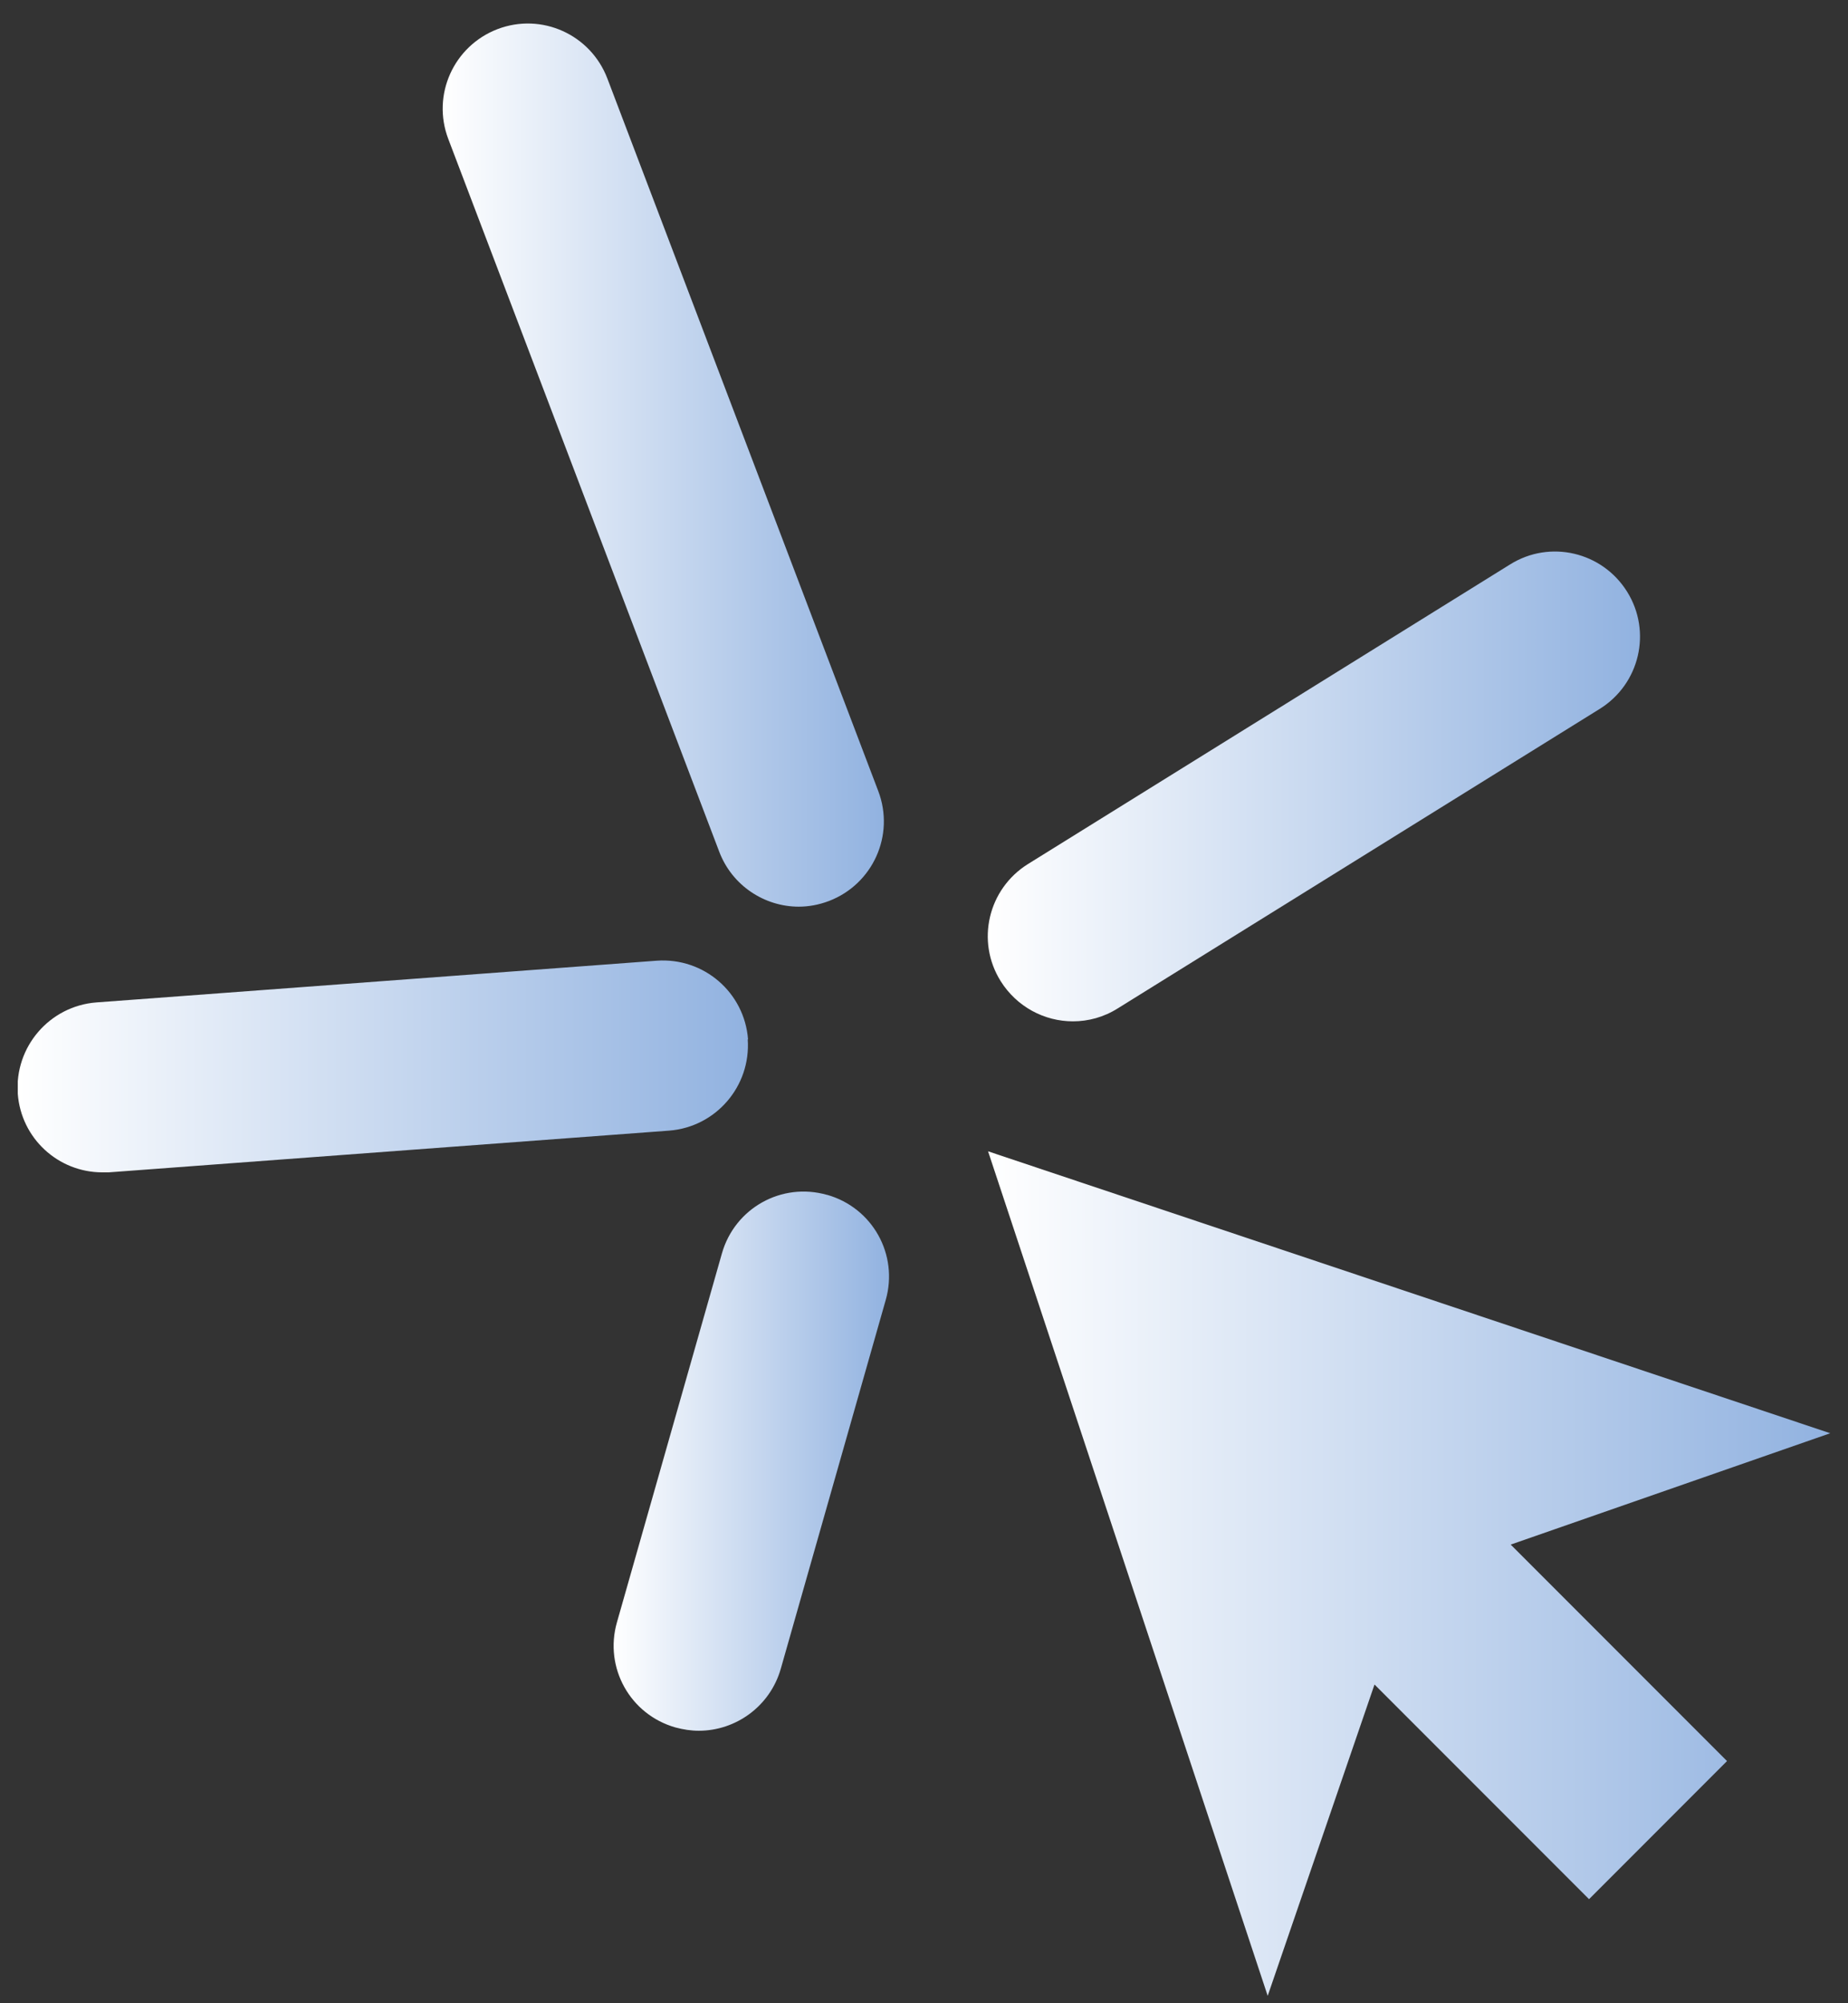
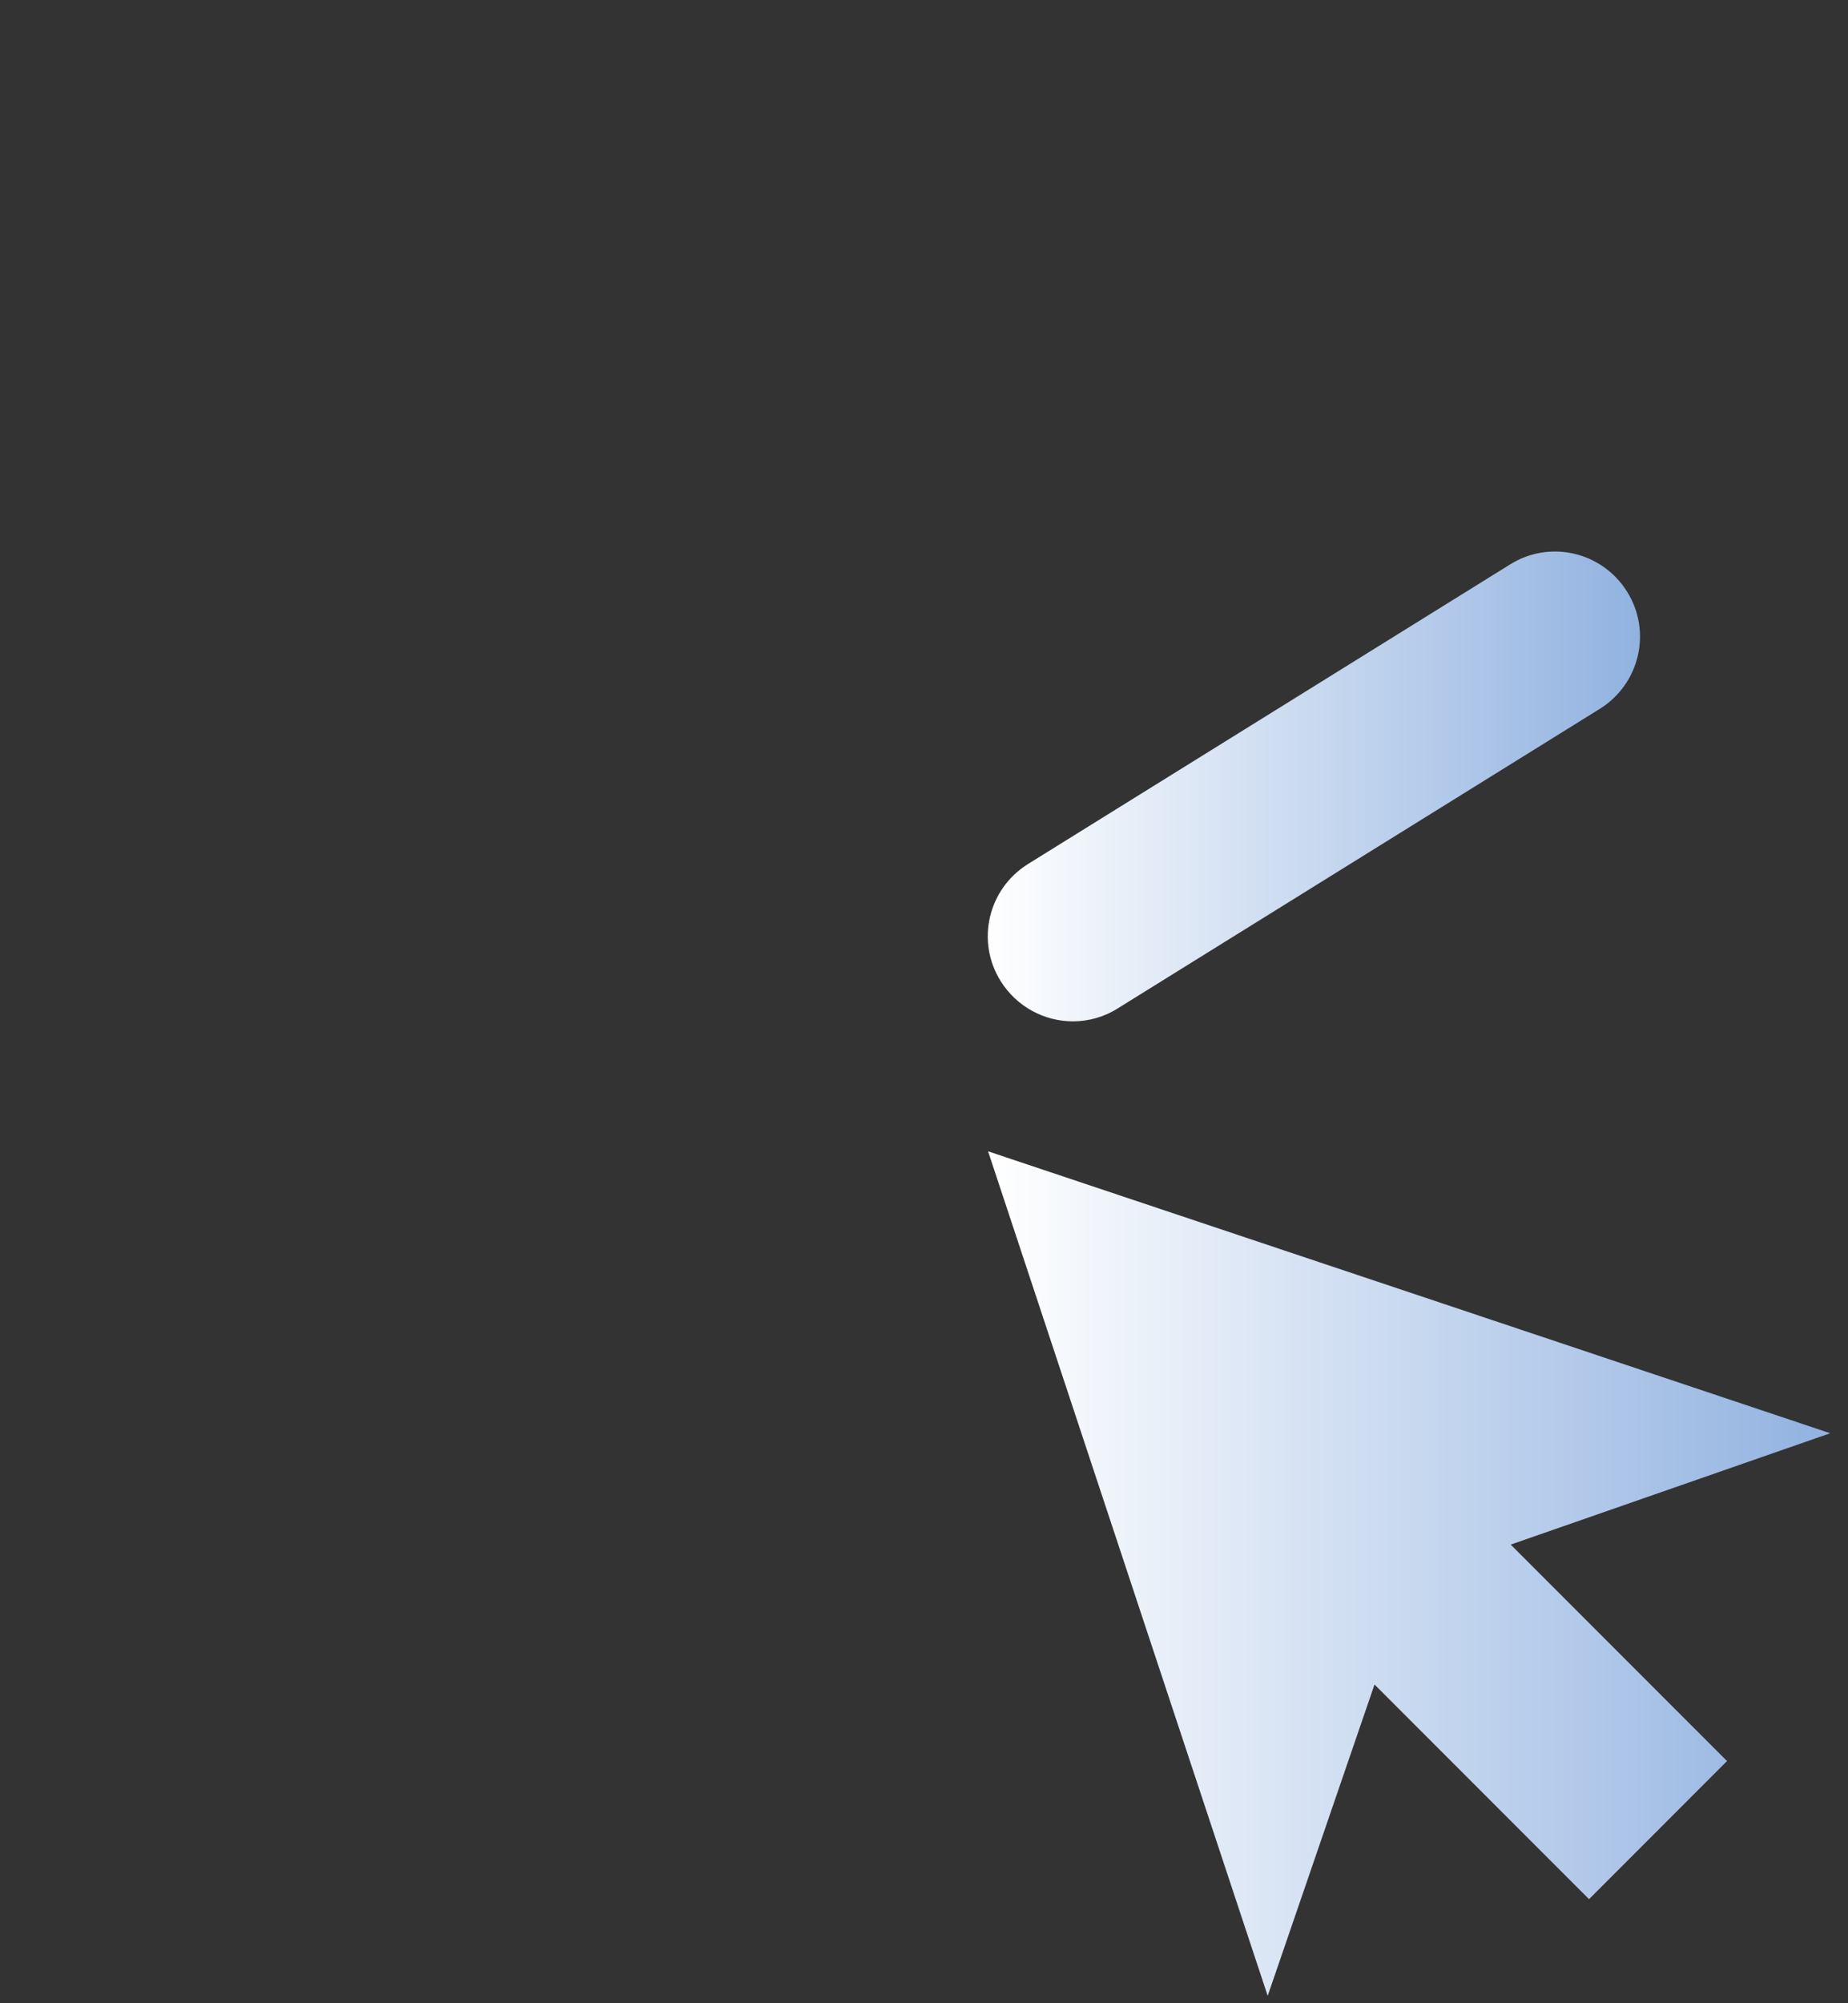
<svg xmlns="http://www.w3.org/2000/svg" width="60" height="65" viewBox="0 0 60 65" fill="none">
  <rect x="0" y="0" width="60" height="65" fill="#333333" stroke="none" />
  <g clip-path="url(#clip0_764_836)">
    <path d="M59.423 46.505L32.08 37.357L41.159 64.76L44.627 54.658L51.592 61.623L56.072 57.142L49.049 50.118L59.423 46.505Z" fill="url(#paint0_linear_764_836)" />
-     <path d="M23.352 27.636C23.77 28.737 24.823 29.419 25.933 29.419C26.255 29.419 26.586 29.36 26.917 29.234C28.339 28.688 29.06 27.1 28.515 25.668L19.718 2.543C19.173 1.12 17.585 0.4 16.153 0.945C14.731 1.491 14.01 3.078 14.555 4.51L23.352 27.636Z" fill="url(#paint1_linear_764_836)" />
    <path d="M34.837 33.14C35.333 33.14 35.84 33.004 36.288 32.721L51.942 23C53.238 22.191 53.637 20.496 52.829 19.2C52.02 17.905 50.325 17.505 49.029 18.314L33.375 28.036C32.08 28.844 31.68 30.539 32.489 31.835C33.015 32.672 33.911 33.14 34.837 33.14Z" fill="url(#paint2_linear_764_836)" />
-     <path d="M24.287 33.724C24.17 32.205 22.855 31.065 21.325 31.172L3.129 32.526C1.609 32.643 0.469 33.968 0.577 35.487C0.684 36.939 1.892 38.04 3.324 38.04C3.392 38.04 3.46 38.04 3.528 38.04L21.725 36.686C23.244 36.569 24.384 35.244 24.277 33.724H24.287Z" fill="url(#paint3_linear_764_836)" />
-     <path d="M26.849 38.77C25.378 38.351 23.858 39.199 23.439 40.67L20.03 52.642C19.611 54.113 20.459 55.632 21.929 56.051C22.183 56.119 22.436 56.158 22.689 56.158C23.887 56.158 24.998 55.369 25.349 54.151L28.758 42.179C29.177 40.709 28.329 39.189 26.858 38.77H26.849Z" fill="url(#paint4_linear_764_836)" />
  </g>
  <defs>
    <linearGradient id="paint0_linear_764_836" x1="32.115" y1="37.357" x2="59.458" y2="37.357" gradientUnits="userSpaceOnUse">
      <stop stop-color="white" />
      <stop offset="1" stop-color="#91B2E0" />
    </linearGradient>
    <linearGradient id="paint1_linear_764_836" x1="14.391" y1="0.763" x2="28.715" y2="0.763" gradientUnits="userSpaceOnUse">
      <stop stop-color="white" />
      <stop offset="1" stop-color="#91B2E0" />
    </linearGradient>
    <linearGradient id="paint2_linear_764_836" x1="32.097" y1="17.895" x2="53.274" y2="17.895" gradientUnits="userSpaceOnUse">
      <stop stop-color="white" />
      <stop offset="1" stop-color="#91B2E0" />
    </linearGradient>
    <linearGradient id="paint3_linear_764_836" x1="0.6" y1="31.165" x2="24.317" y2="31.165" gradientUnits="userSpaceOnUse">
      <stop stop-color="white" />
      <stop offset="1" stop-color="#91B2E0" />
    </linearGradient>
    <linearGradient id="paint4_linear_764_836" x1="19.934" y1="38.663" x2="28.876" y2="38.663" gradientUnits="userSpaceOnUse">
      <stop stop-color="white" />
      <stop offset="1" stop-color="#91B2E0" />
    </linearGradient>
    <clipPath id="clip0_764_836">
      <rect width="58.847" height="64" fill="white" transform="translate(0.577 0.76)" />
    </clipPath>
  </defs>
</svg>